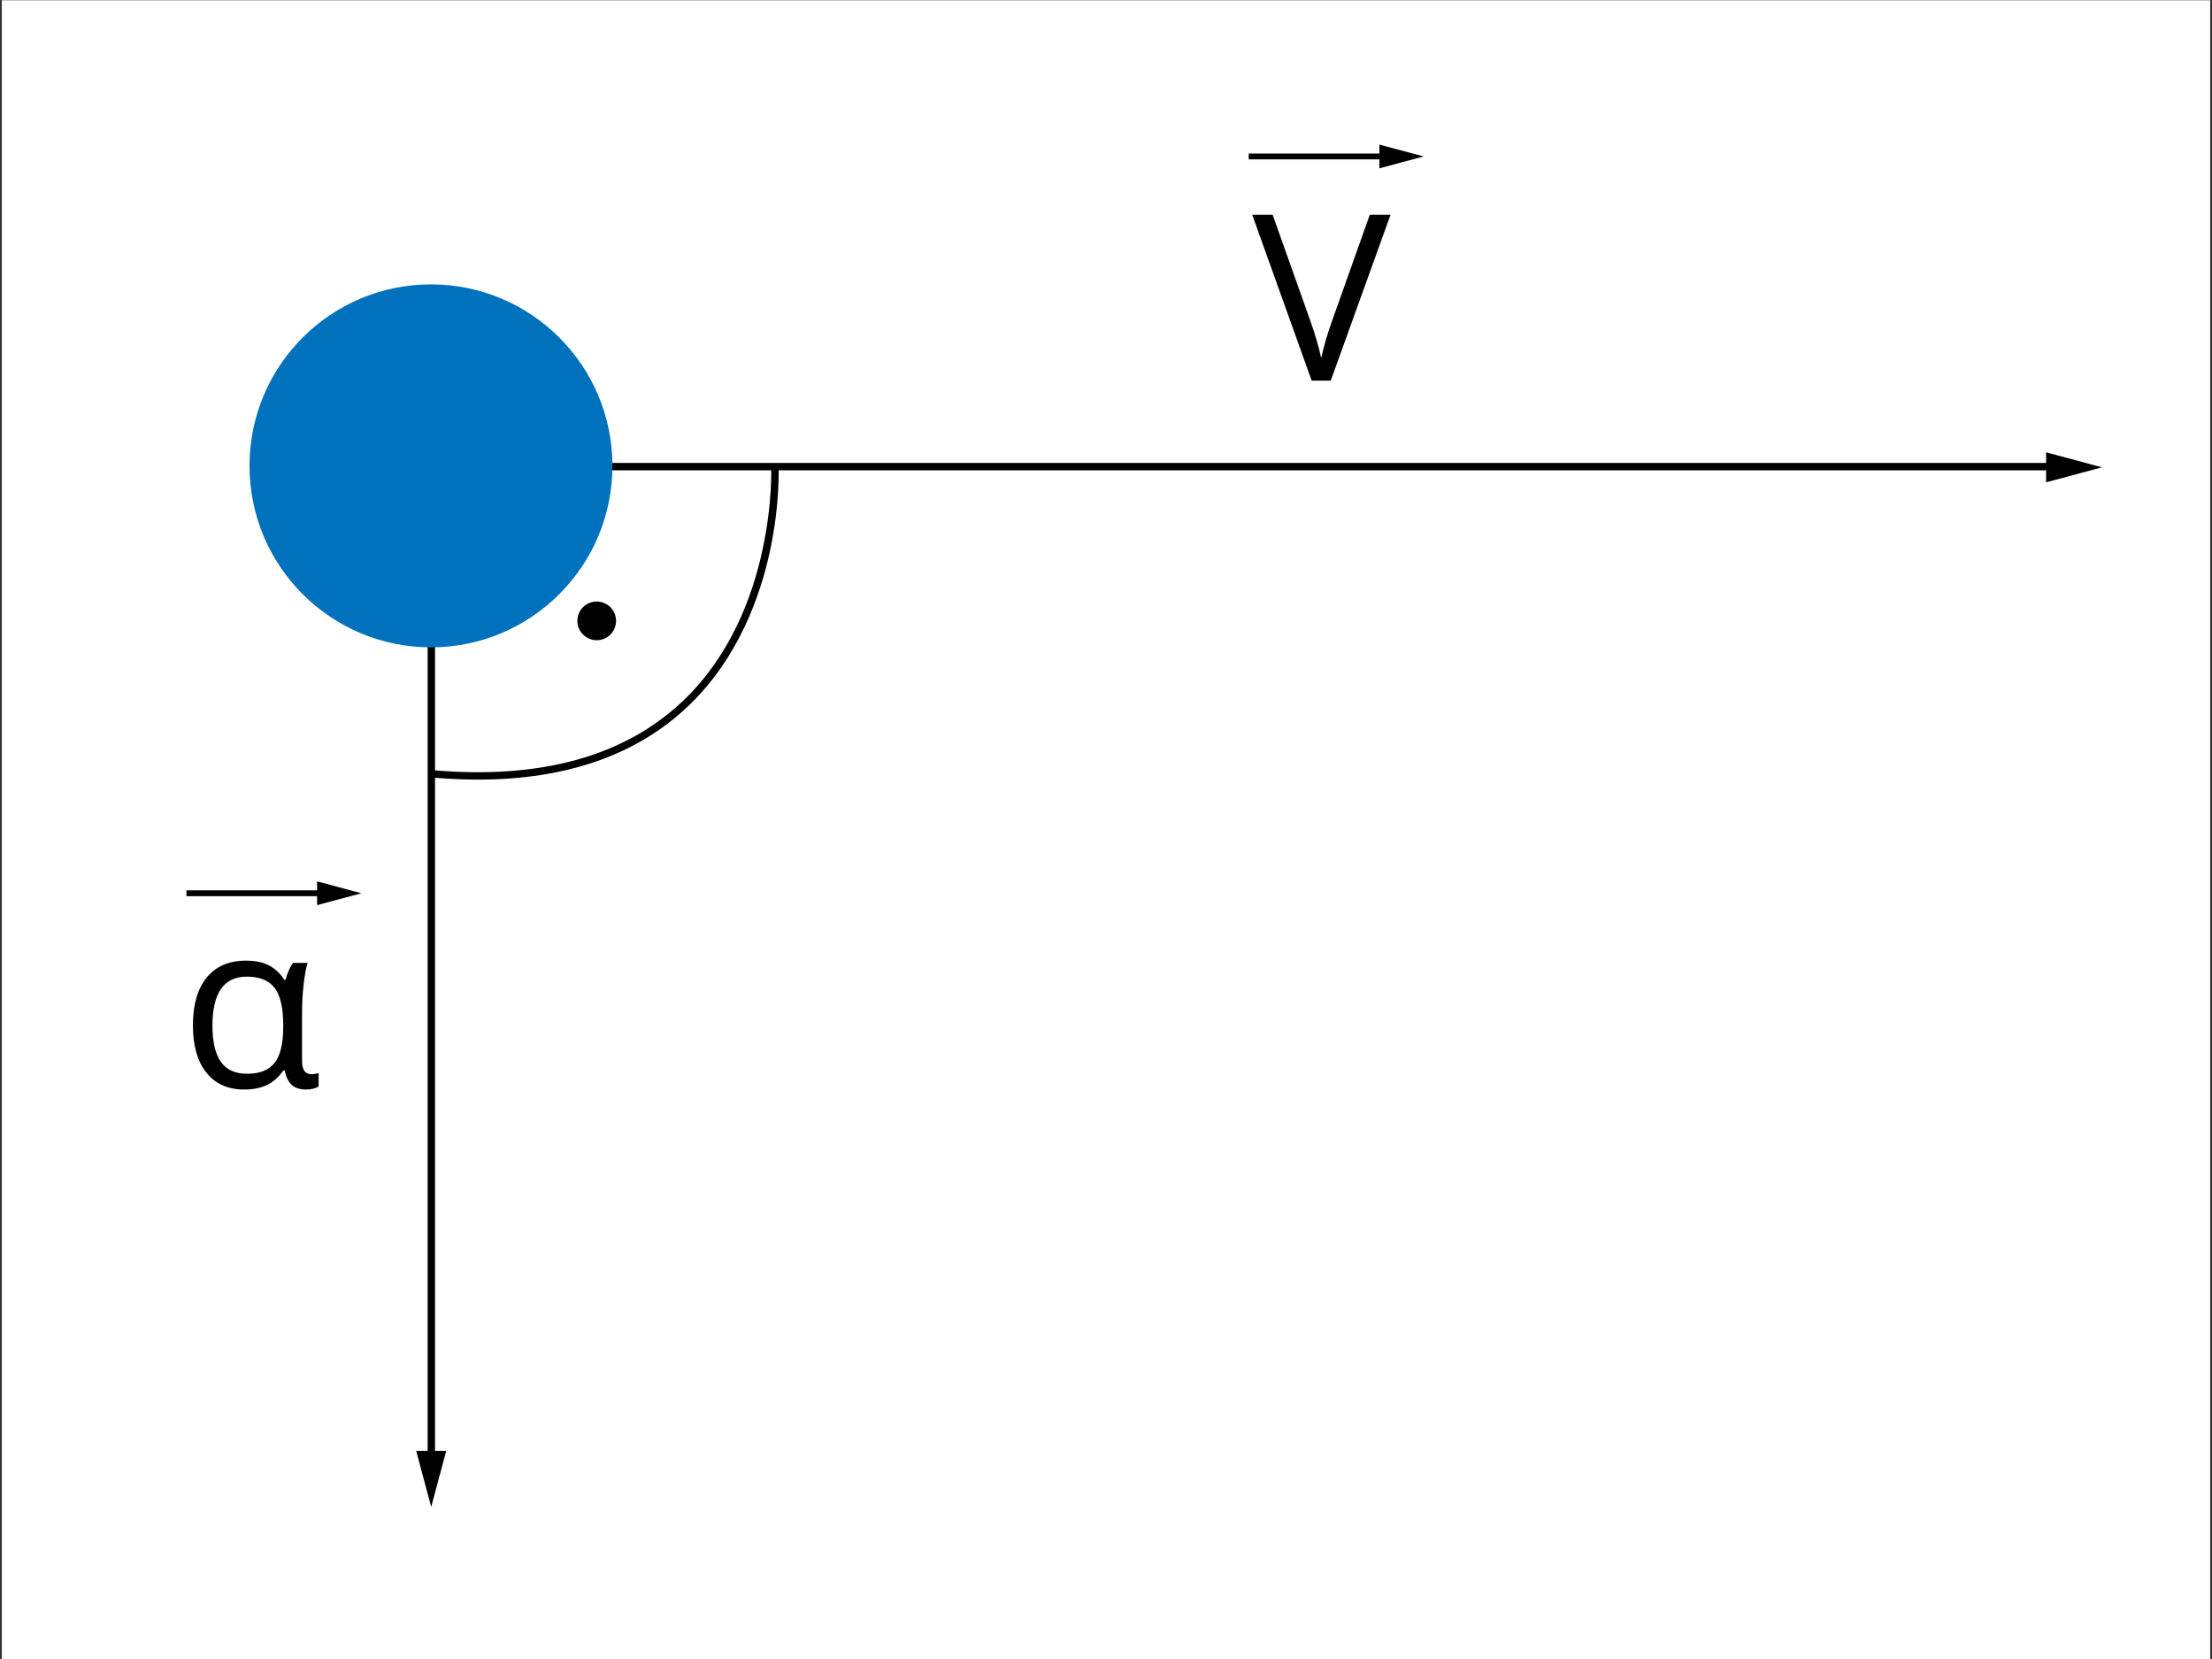
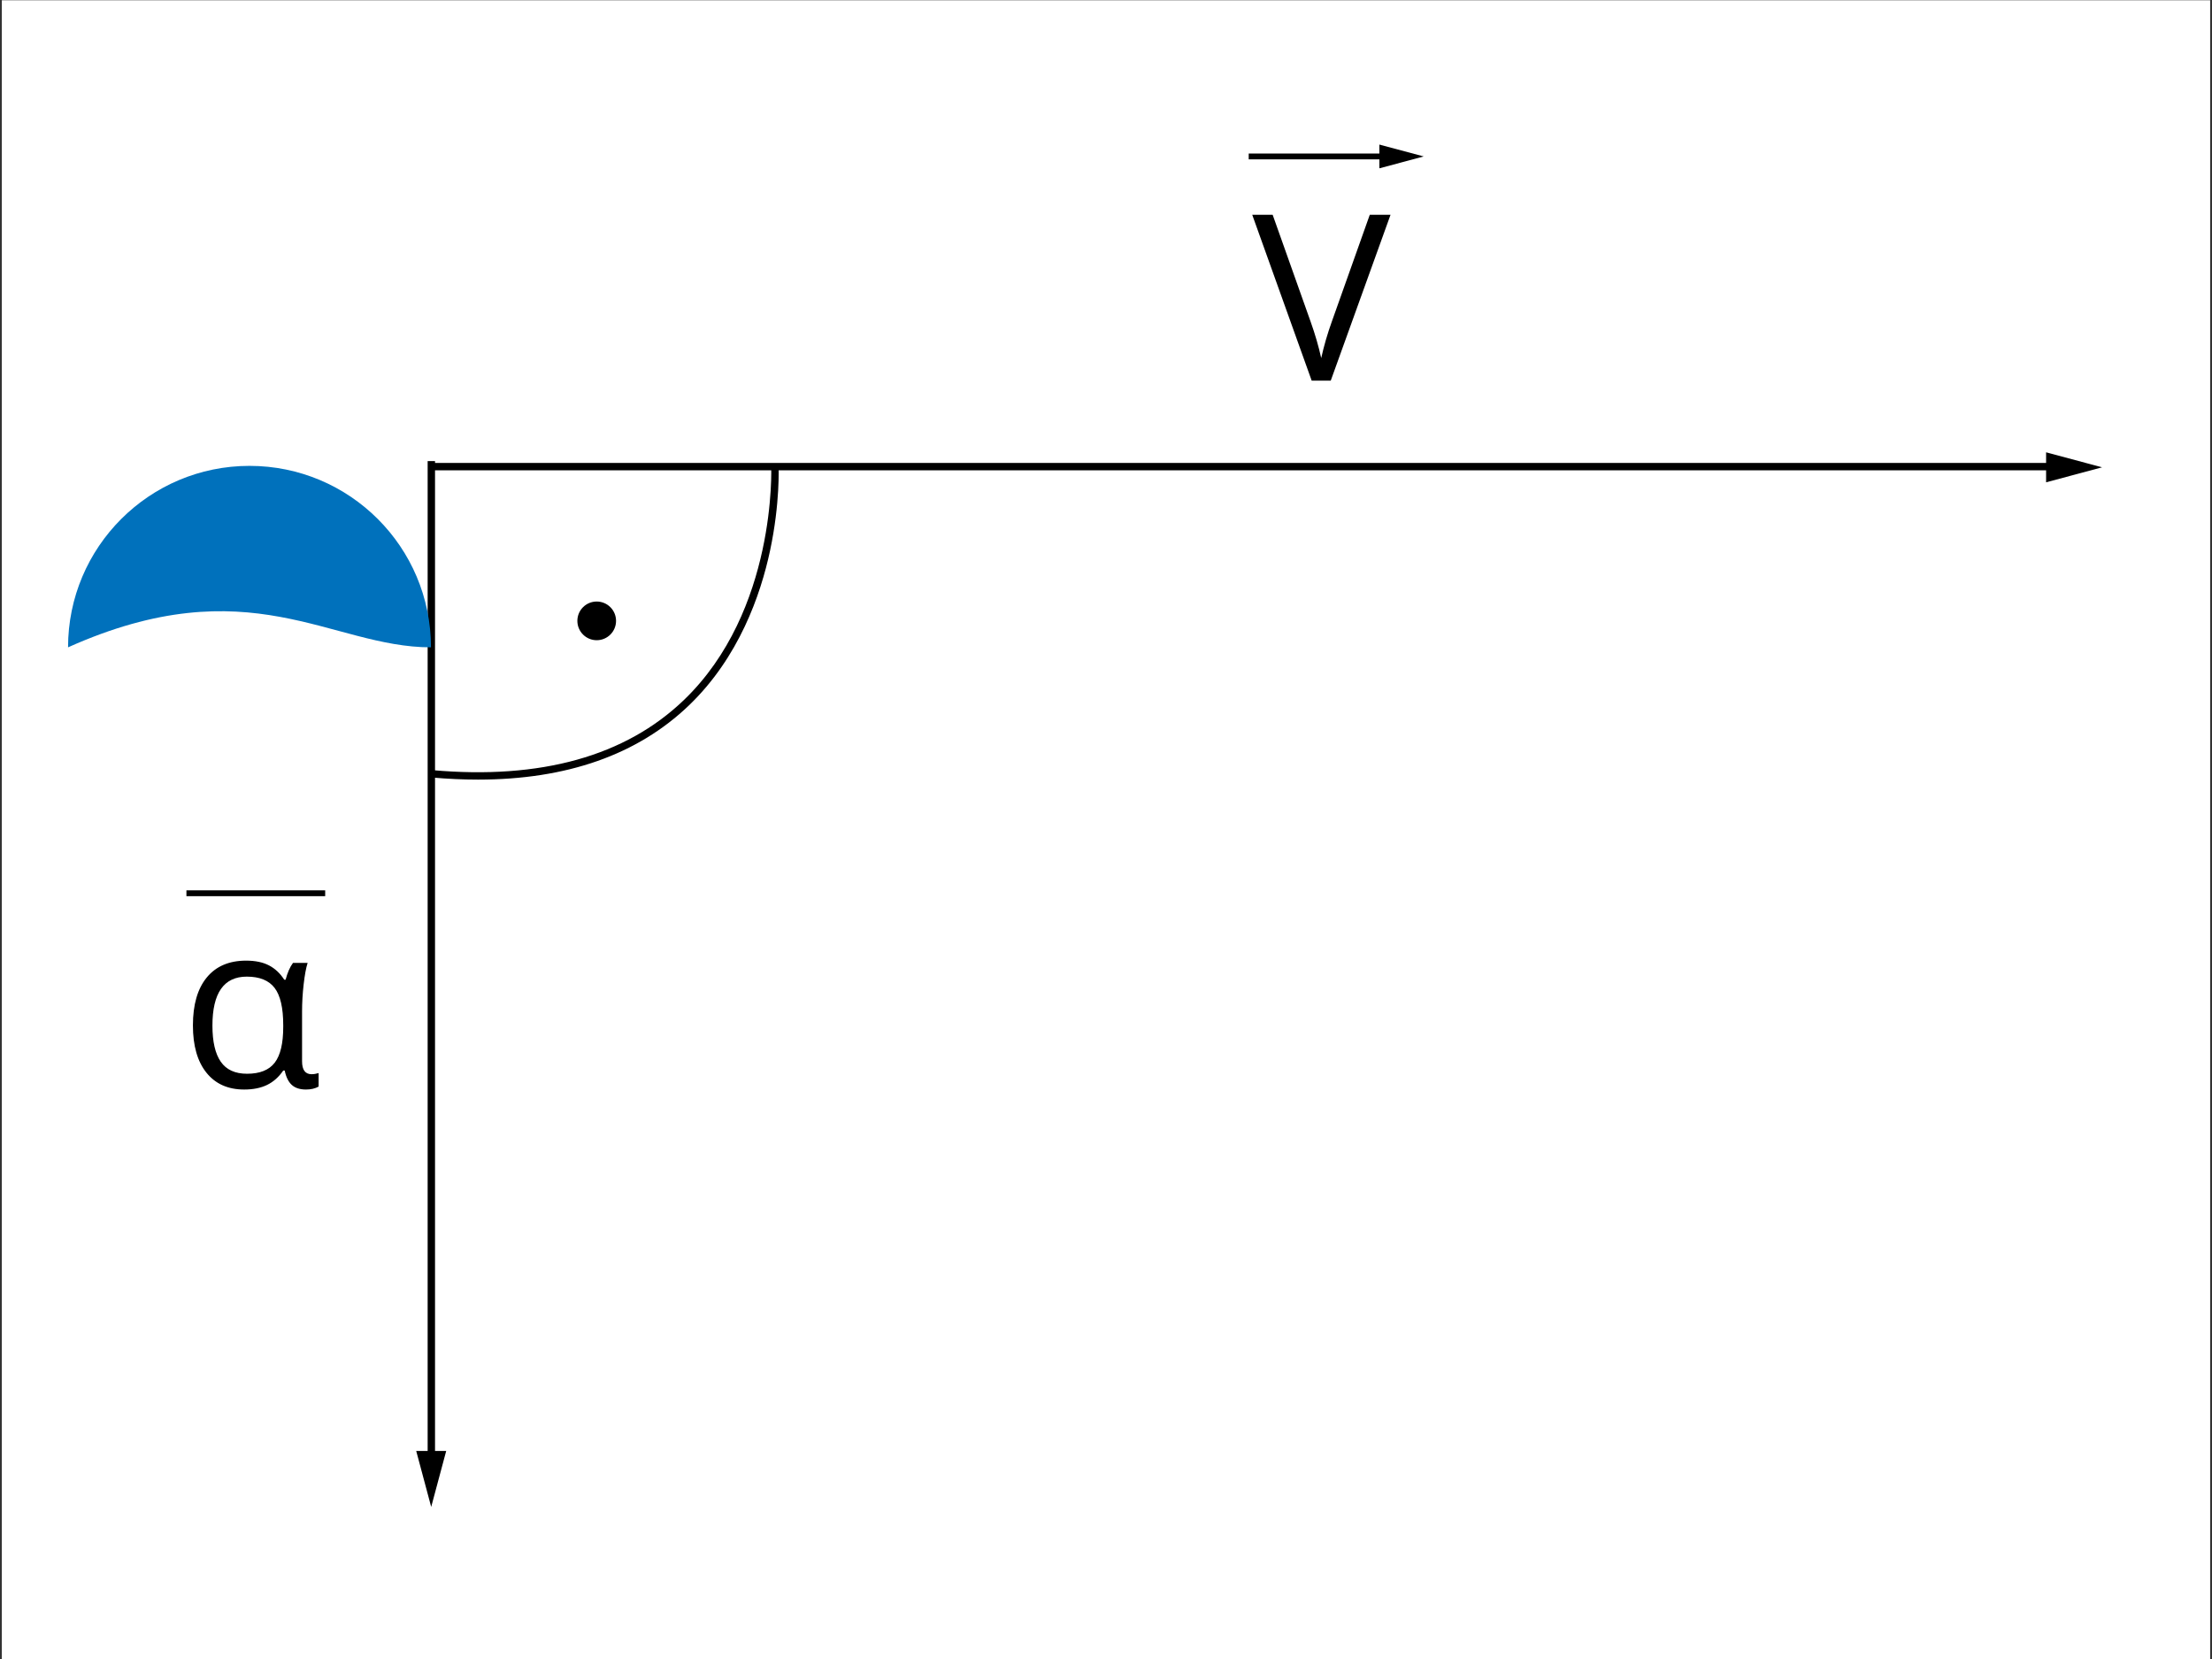
<svg xmlns="http://www.w3.org/2000/svg" version="1.1" x="0px" y="0px" viewBox="0 0 1200 900" enable-background="new 0 0 1200 900" xml:space="preserve">
  <rect x="0" y="0" width="1200" height="900" fill="#333333" stroke="none" />
  <g id="bg">
    <rect x="1" y="0.143" fill="#FFFFFF" width="1198" height="900" />
  </g>
  <g id="Layer_6">
    <g>
      <rect x="677.425" y="83.29" width="75.276" height="3.164" />
      <g>
        <polygon points="748.309,91.313 772.344,84.872 748.309,78.431    " />
      </g>
    </g>
    <g>
      <g>
        <path d="M743.097,116.515h11.264l-32.437,89.986h-10.341l-32.252-89.986h11.079l20.681,58.227     c2.379,6.689,4.268,13.193,5.663,19.511c1.477-6.647,3.405-13.273,5.785-19.88L743.097,116.515z" />
      </g>
    </g>
    <g>
      <rect x="101.135" y="483.003" width="75.276" height="3.166" />
      <g>
-         <polygon points="172.018,491.027 196.056,484.587 172.018,478.147    " />
-       </g>
+         </g>
    </g>
    <g>
      <g>
        <path d="M132.478,591.063c-8.782,0-15.614-3.047-20.496-9.141c-4.884-6.094-7.325-14.639-7.325-25.636     c0-11.242,2.502-19.911,7.509-26.005c5.006-6.094,12.125-9.14,21.358-9.14c4.964,0,9.099,0.861,12.402,2.585     c3.302,1.724,6.063,4.309,8.278,7.755h0.739c0.985-3.774,2.317-6.811,4-9.109h7.94c-0.862,2.708-1.58,6.586-2.154,11.633     c-0.575,5.048-0.861,9.951-0.861,14.711v27.021c0,4.678,1.723,7.017,5.17,7.017c1.19,0,2.462-0.205,3.816-0.615v7.324     c-1.888,1.066-4.166,1.601-6.833,1.601c-3.323,0-5.899-0.831-7.724-2.493c-1.827-1.662-3.108-4.257-3.847-7.786h-0.8     c-2.422,3.529-5.345,6.124-8.771,7.786C141.453,590.232,137.319,591.063,132.478,591.063z M134.016,582.507     c6.934,0,11.941-2.001,15.018-6.001c3.078-4.001,4.617-10.474,4.617-19.419v-0.924c0-9.396-1.56-16.136-4.678-20.219     c-3.119-4.083-8.146-6.125-15.08-6.125c-12.433,0-18.649,8.863-18.649,26.59c0,8.7,1.508,15.225,4.524,19.573     C122.783,580.333,127.532,582.507,134.016,582.507z" />
      </g>
    </g>
  </g>
  <g id="Layer_5">
    <g>
      <rect x="232" y="250.143" width="4" height="543" />
      <g>
        <polygon points="225.794,787.143 233.923,817.498 242.063,787.143    " />
      </g>
    </g>
    <g>
      <rect x="234" y="251.143" width="882" height="4" />
      <g>
        <polygon points="1110,261.646 1140.354,253.517 1110,245.376    " />
      </g>
    </g>
    <path d="M259.339,422.933c-8.108,0-16.489-0.383-25.145-1.15l0.354-3.984c58.825,5.212,104.729-7.575,136.435-38.017   c50.52-48.505,47.421-126.179,47.384-126.958l3.995-0.192c0.04,0.814,0.899,20.242-4.613,46.101   c-5.096,23.906-16.862,57.87-43.973,83.912C345.896,409.426,307.475,422.932,259.339,422.933z" />
    <circle cx="323.711" cy="336.819" r="10.492" />
  </g>
  <g id="Layer_4">
-     <path fill="#0071BC" d="M233.797,351.174c54.374,0,98.443-44.084,98.443-98.448c0-54.365-44.069-98.443-98.443-98.443   c-54.37,0-98.438,44.079-98.438,98.443C135.359,307.09,179.428,351.174,233.797,351.174z" />
+     <path fill="#0071BC" d="M233.797,351.174c0-54.365-44.069-98.443-98.443-98.443   c-54.37,0-98.438,44.079-98.438,98.443C135.359,307.09,179.428,351.174,233.797,351.174z" />
  </g>
</svg>